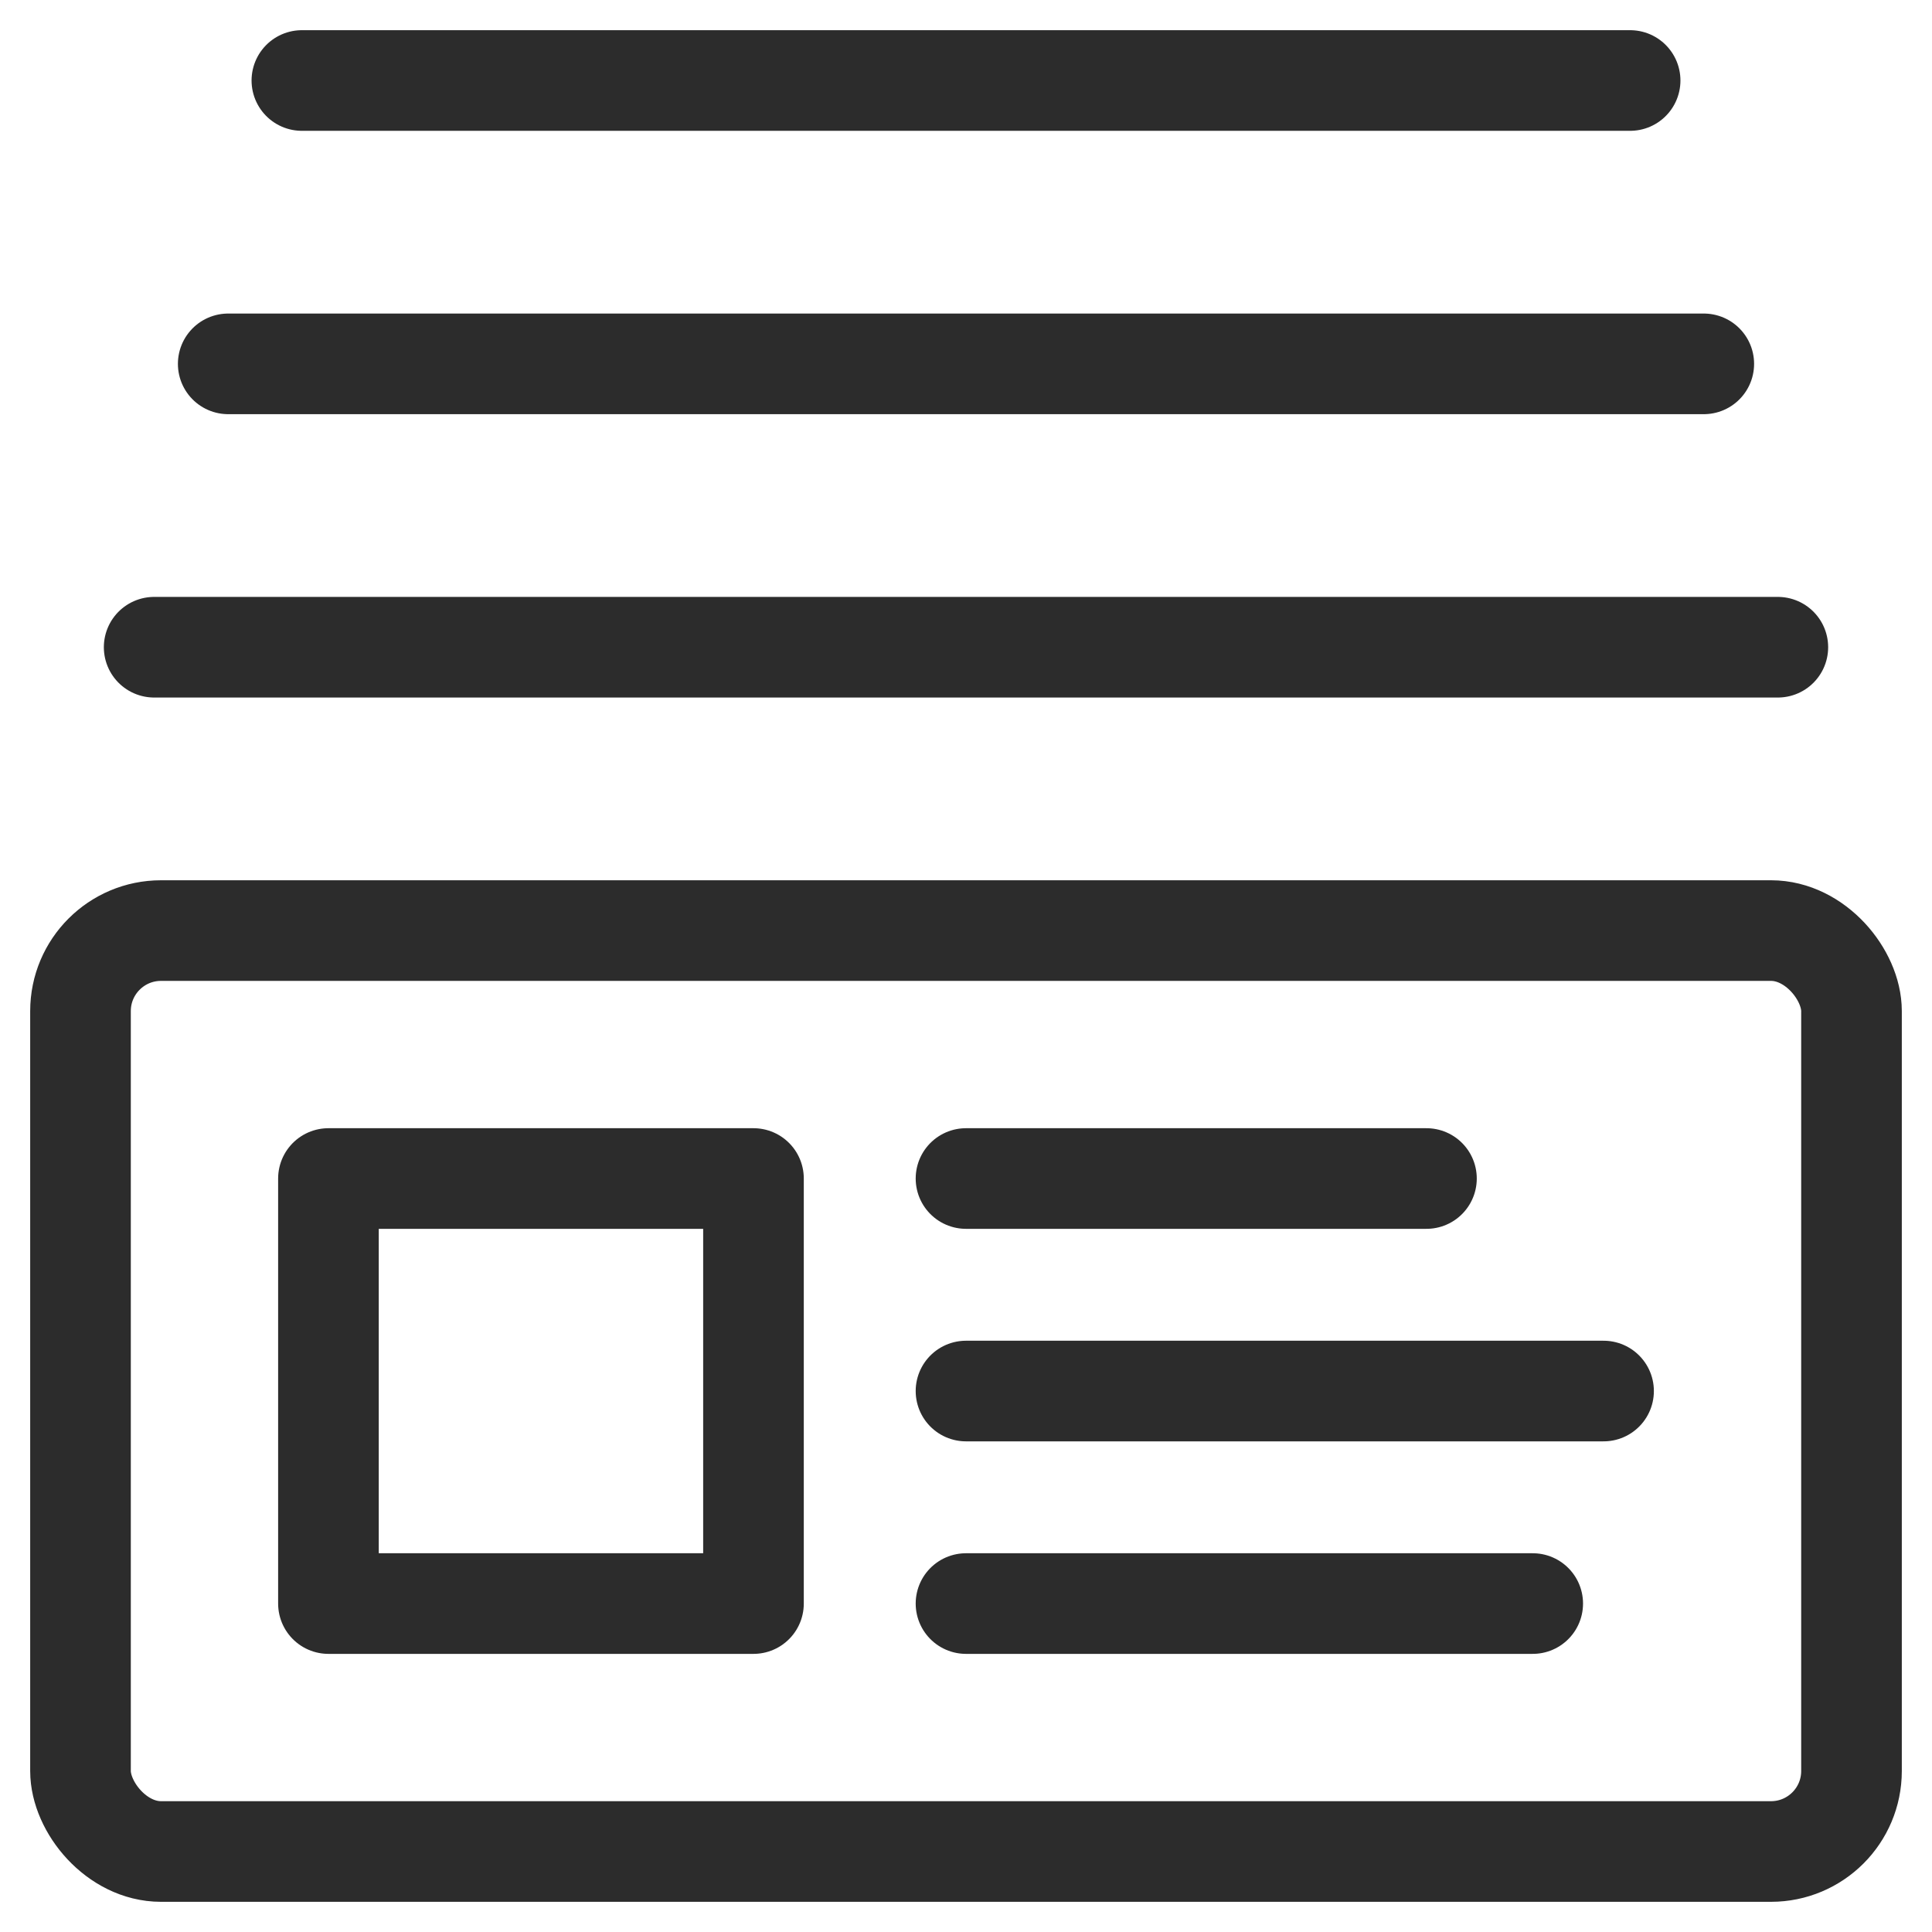
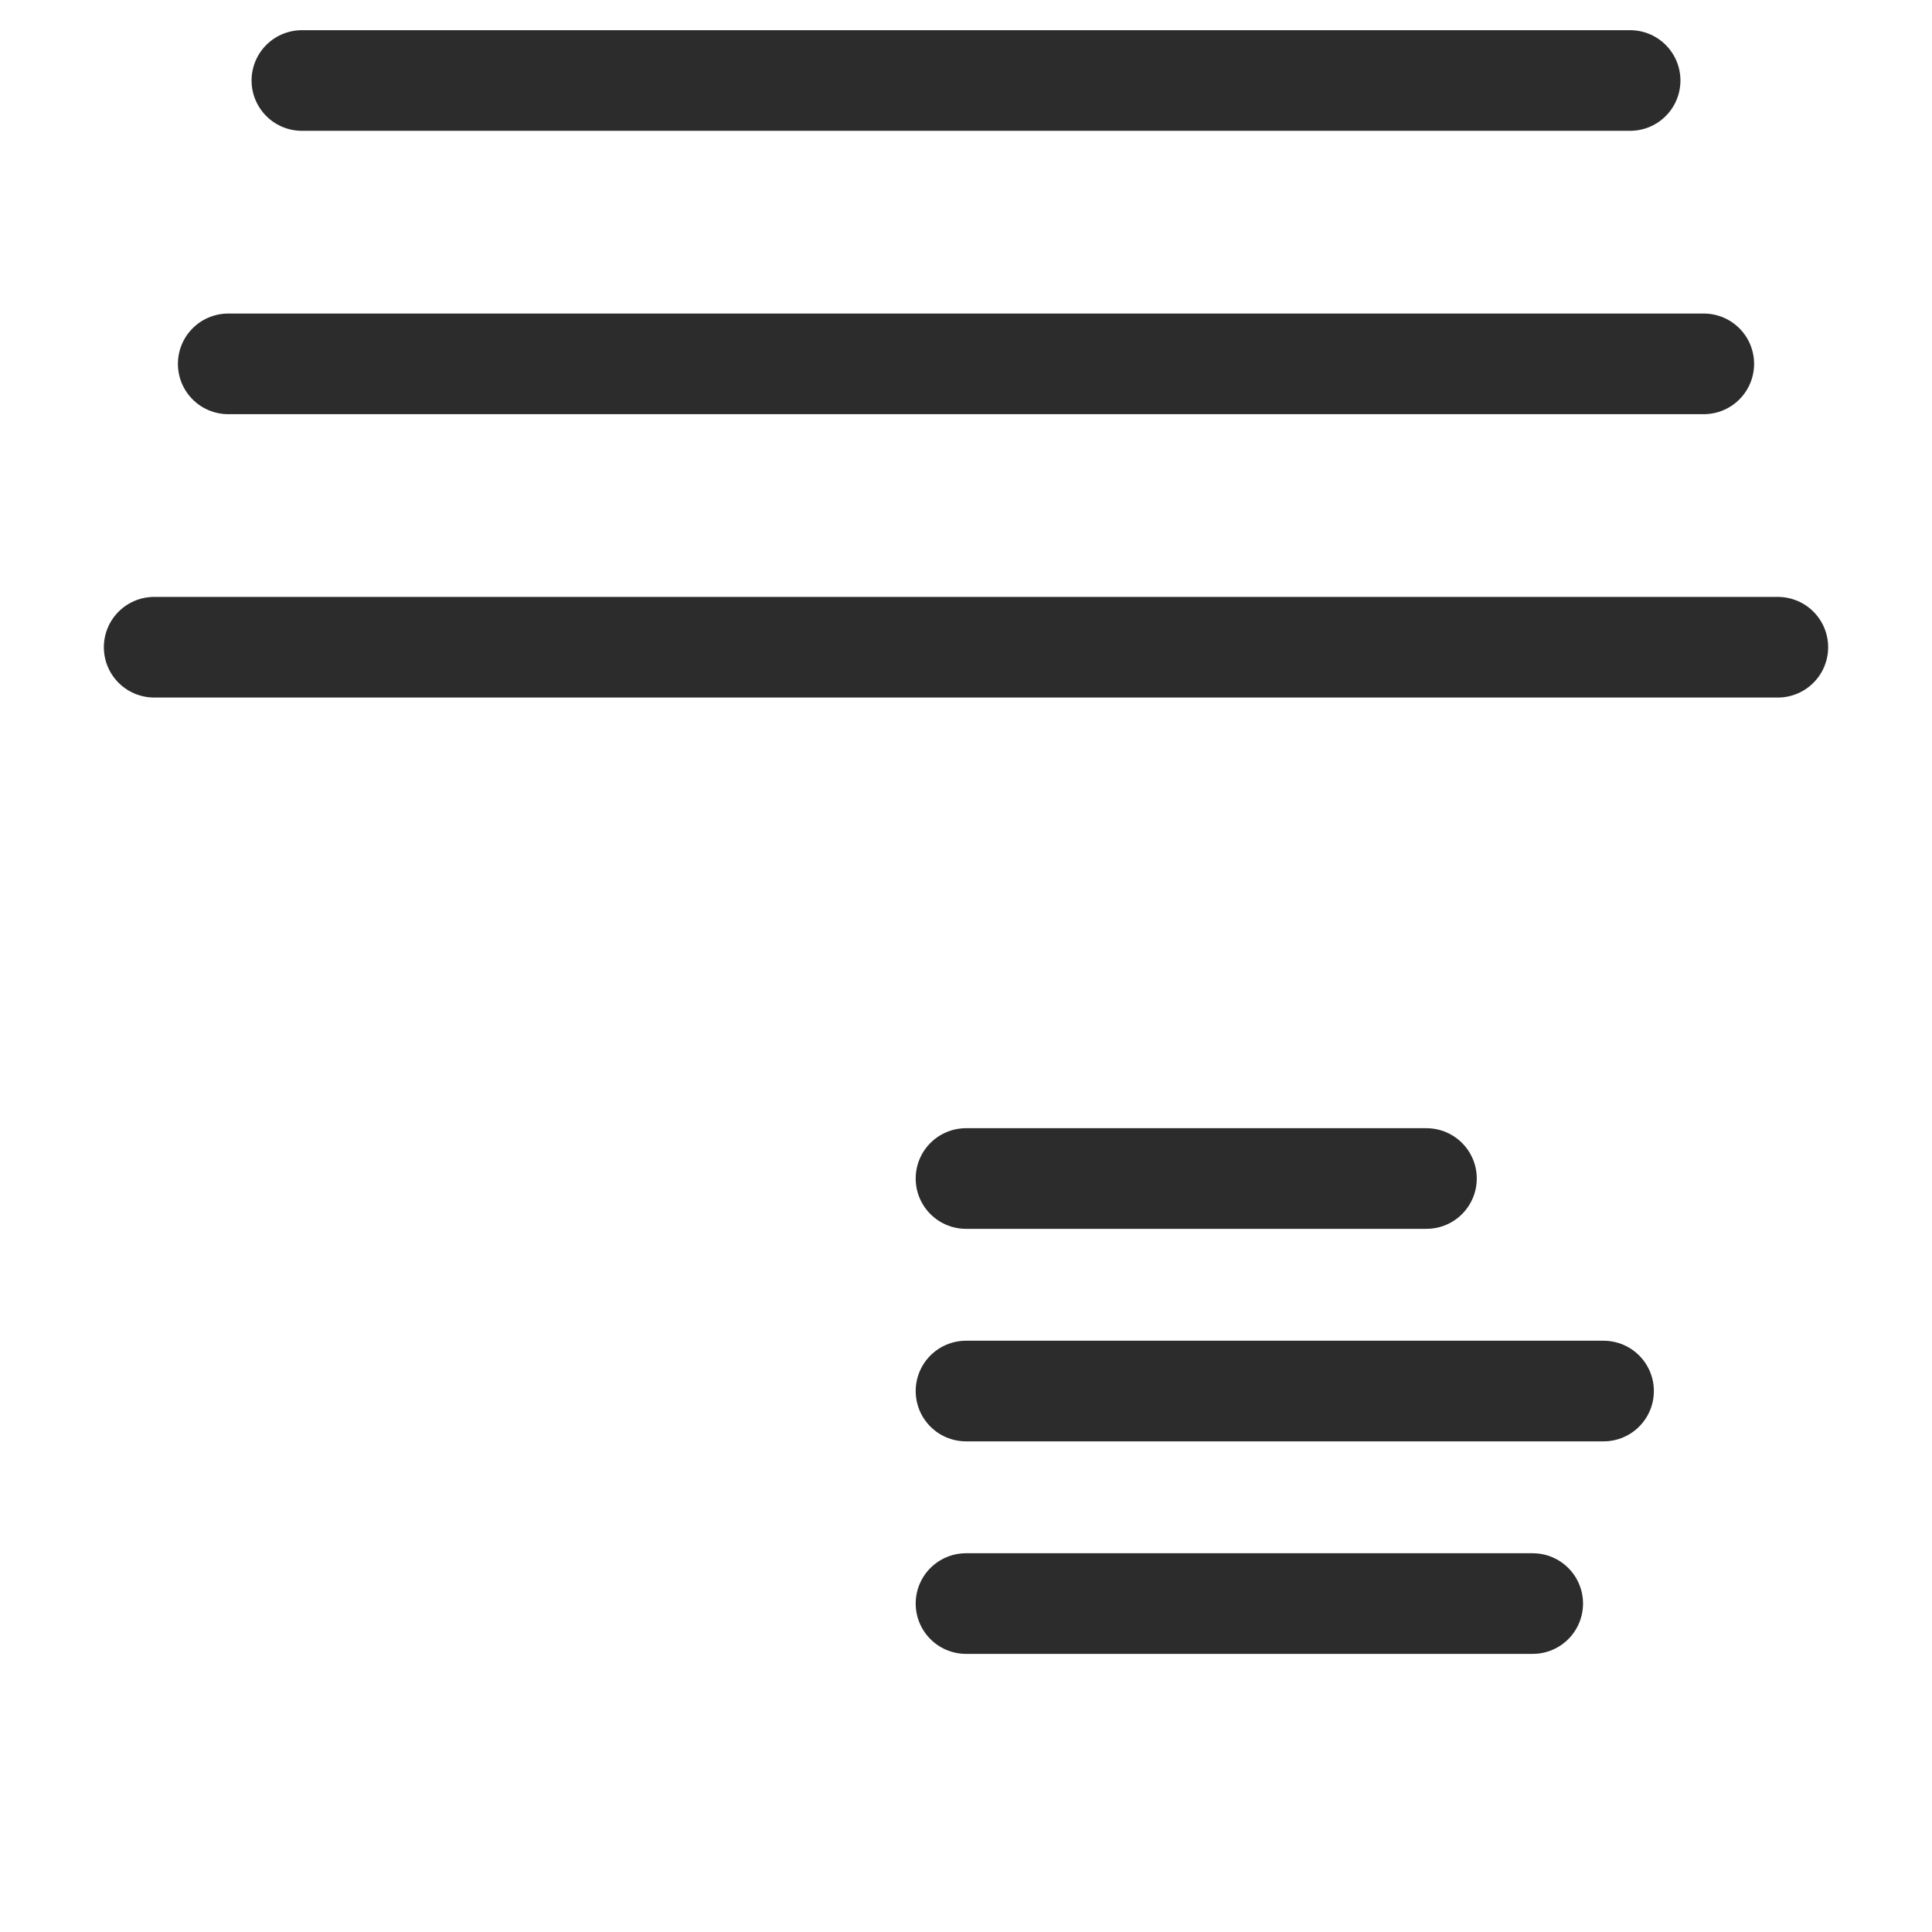
<svg xmlns="http://www.w3.org/2000/svg" width="48" height="48" viewBox="0 0 48 48">
  <title>Add Campaigns</title>
  <rect width="48" height="48" style="fill:none" />
-   <rect x="2" y="23.12" width="44" height="22.88" rx="2" style="fill:none;stroke:#2c2c2c;stroke-linecap:round;stroke-linejoin:round;stroke-width:2.5px" />
  <line x1="35.44" y1="29.28" x2="24" y2="29.28" style="fill:none;stroke:#2c2c2c;stroke-linecap:round;stroke-linejoin:round;stroke-width:2.5px" />
  <line x1="39.84" y1="34.56" x2="24" y2="34.56" style="fill:none;stroke:#2c2c2c;stroke-linecap:round;stroke-linejoin:round;stroke-width:2.5px" />
  <line x1="38.08" y1="39.84" x2="24" y2="39.84" style="fill:none;stroke:#2c2c2c;stroke-linecap:round;stroke-linejoin:round;stroke-width:2.5px" />
-   <rect x="8.16" y="29.28" width="10.56" height="10.56" style="fill:none;stroke:#2c2c2c;stroke-linecap:round;stroke-linejoin:round;stroke-width:2.5px" />
  <line x1="3.83" y1="16.08" x2="44.17" y2="16.08" style="fill:none;stroke:#2c2c2c;stroke-linecap:round;stroke-linejoin:round;stroke-width:2.5px" />
  <line x1="5.67" y1="9.04" x2="42.33" y2="9.04" style="fill:none;stroke:#2c2c2c;stroke-linecap:round;stroke-linejoin:round;stroke-width:2.5px" />
  <line x1="7.5" y1="2" x2="40.5" y2="2" style="fill:none;stroke:#2c2c2c;stroke-linecap:round;stroke-linejoin:round;stroke-width:2.5px" />
</svg>